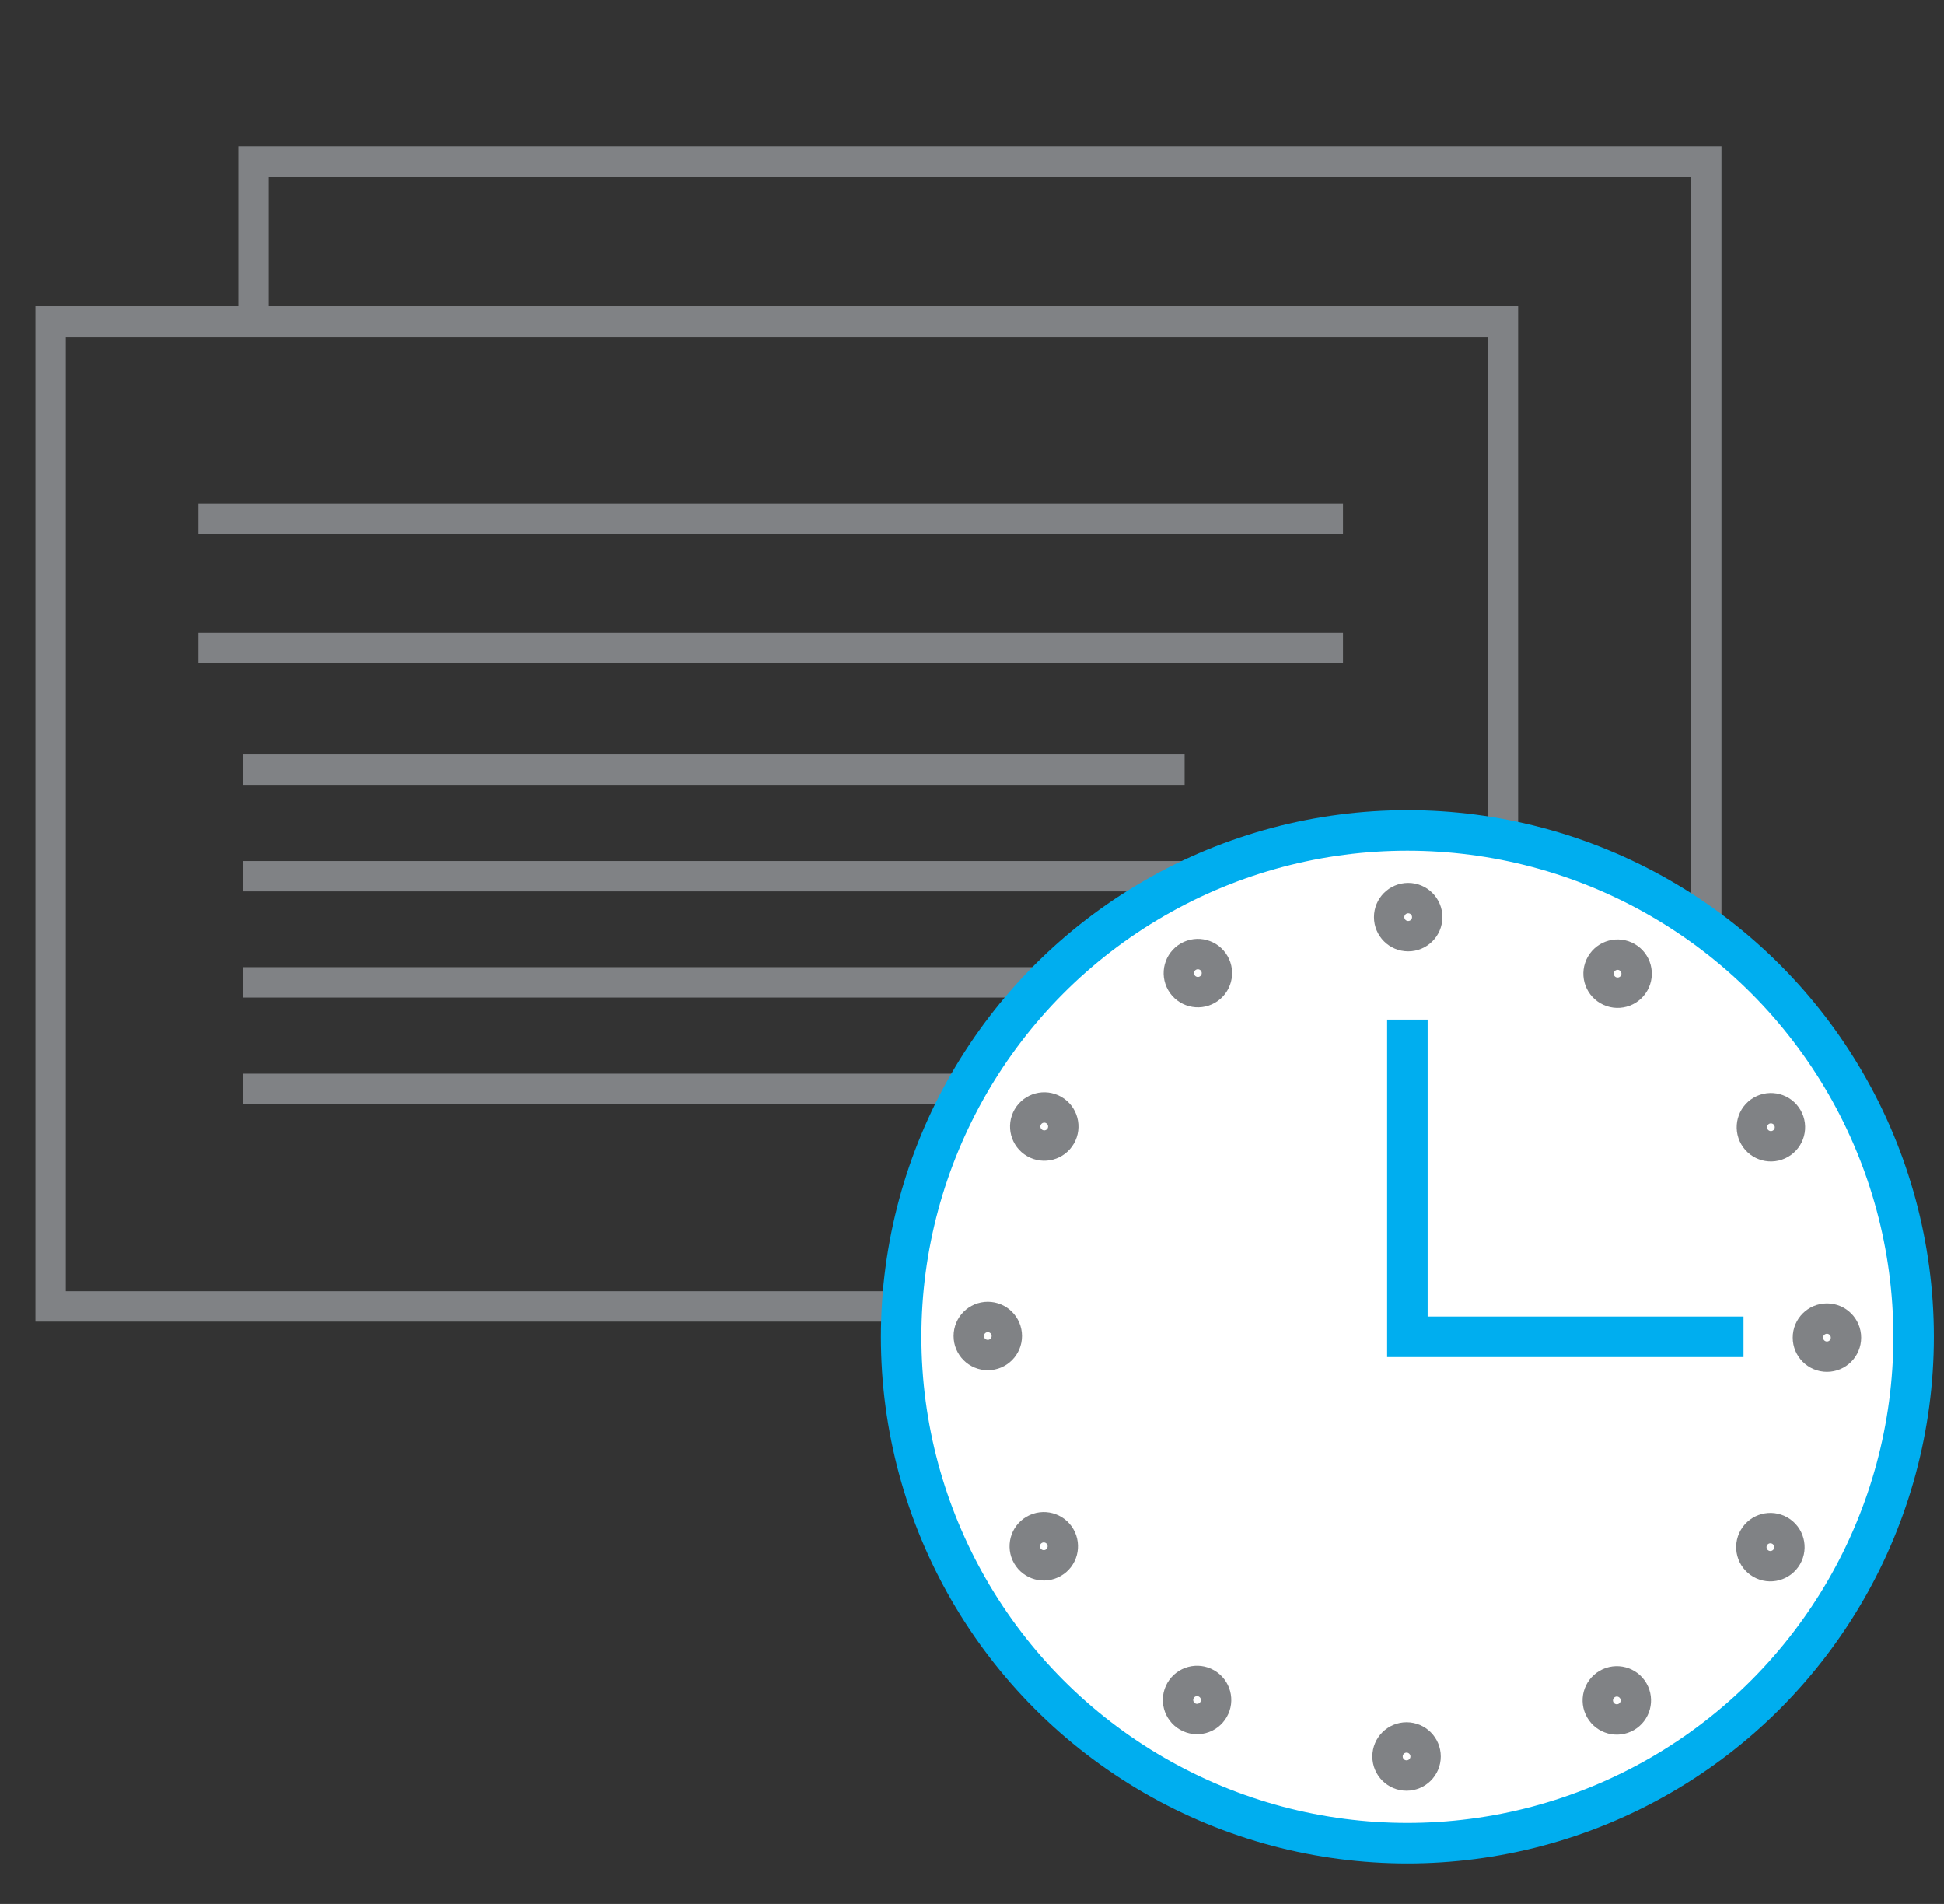
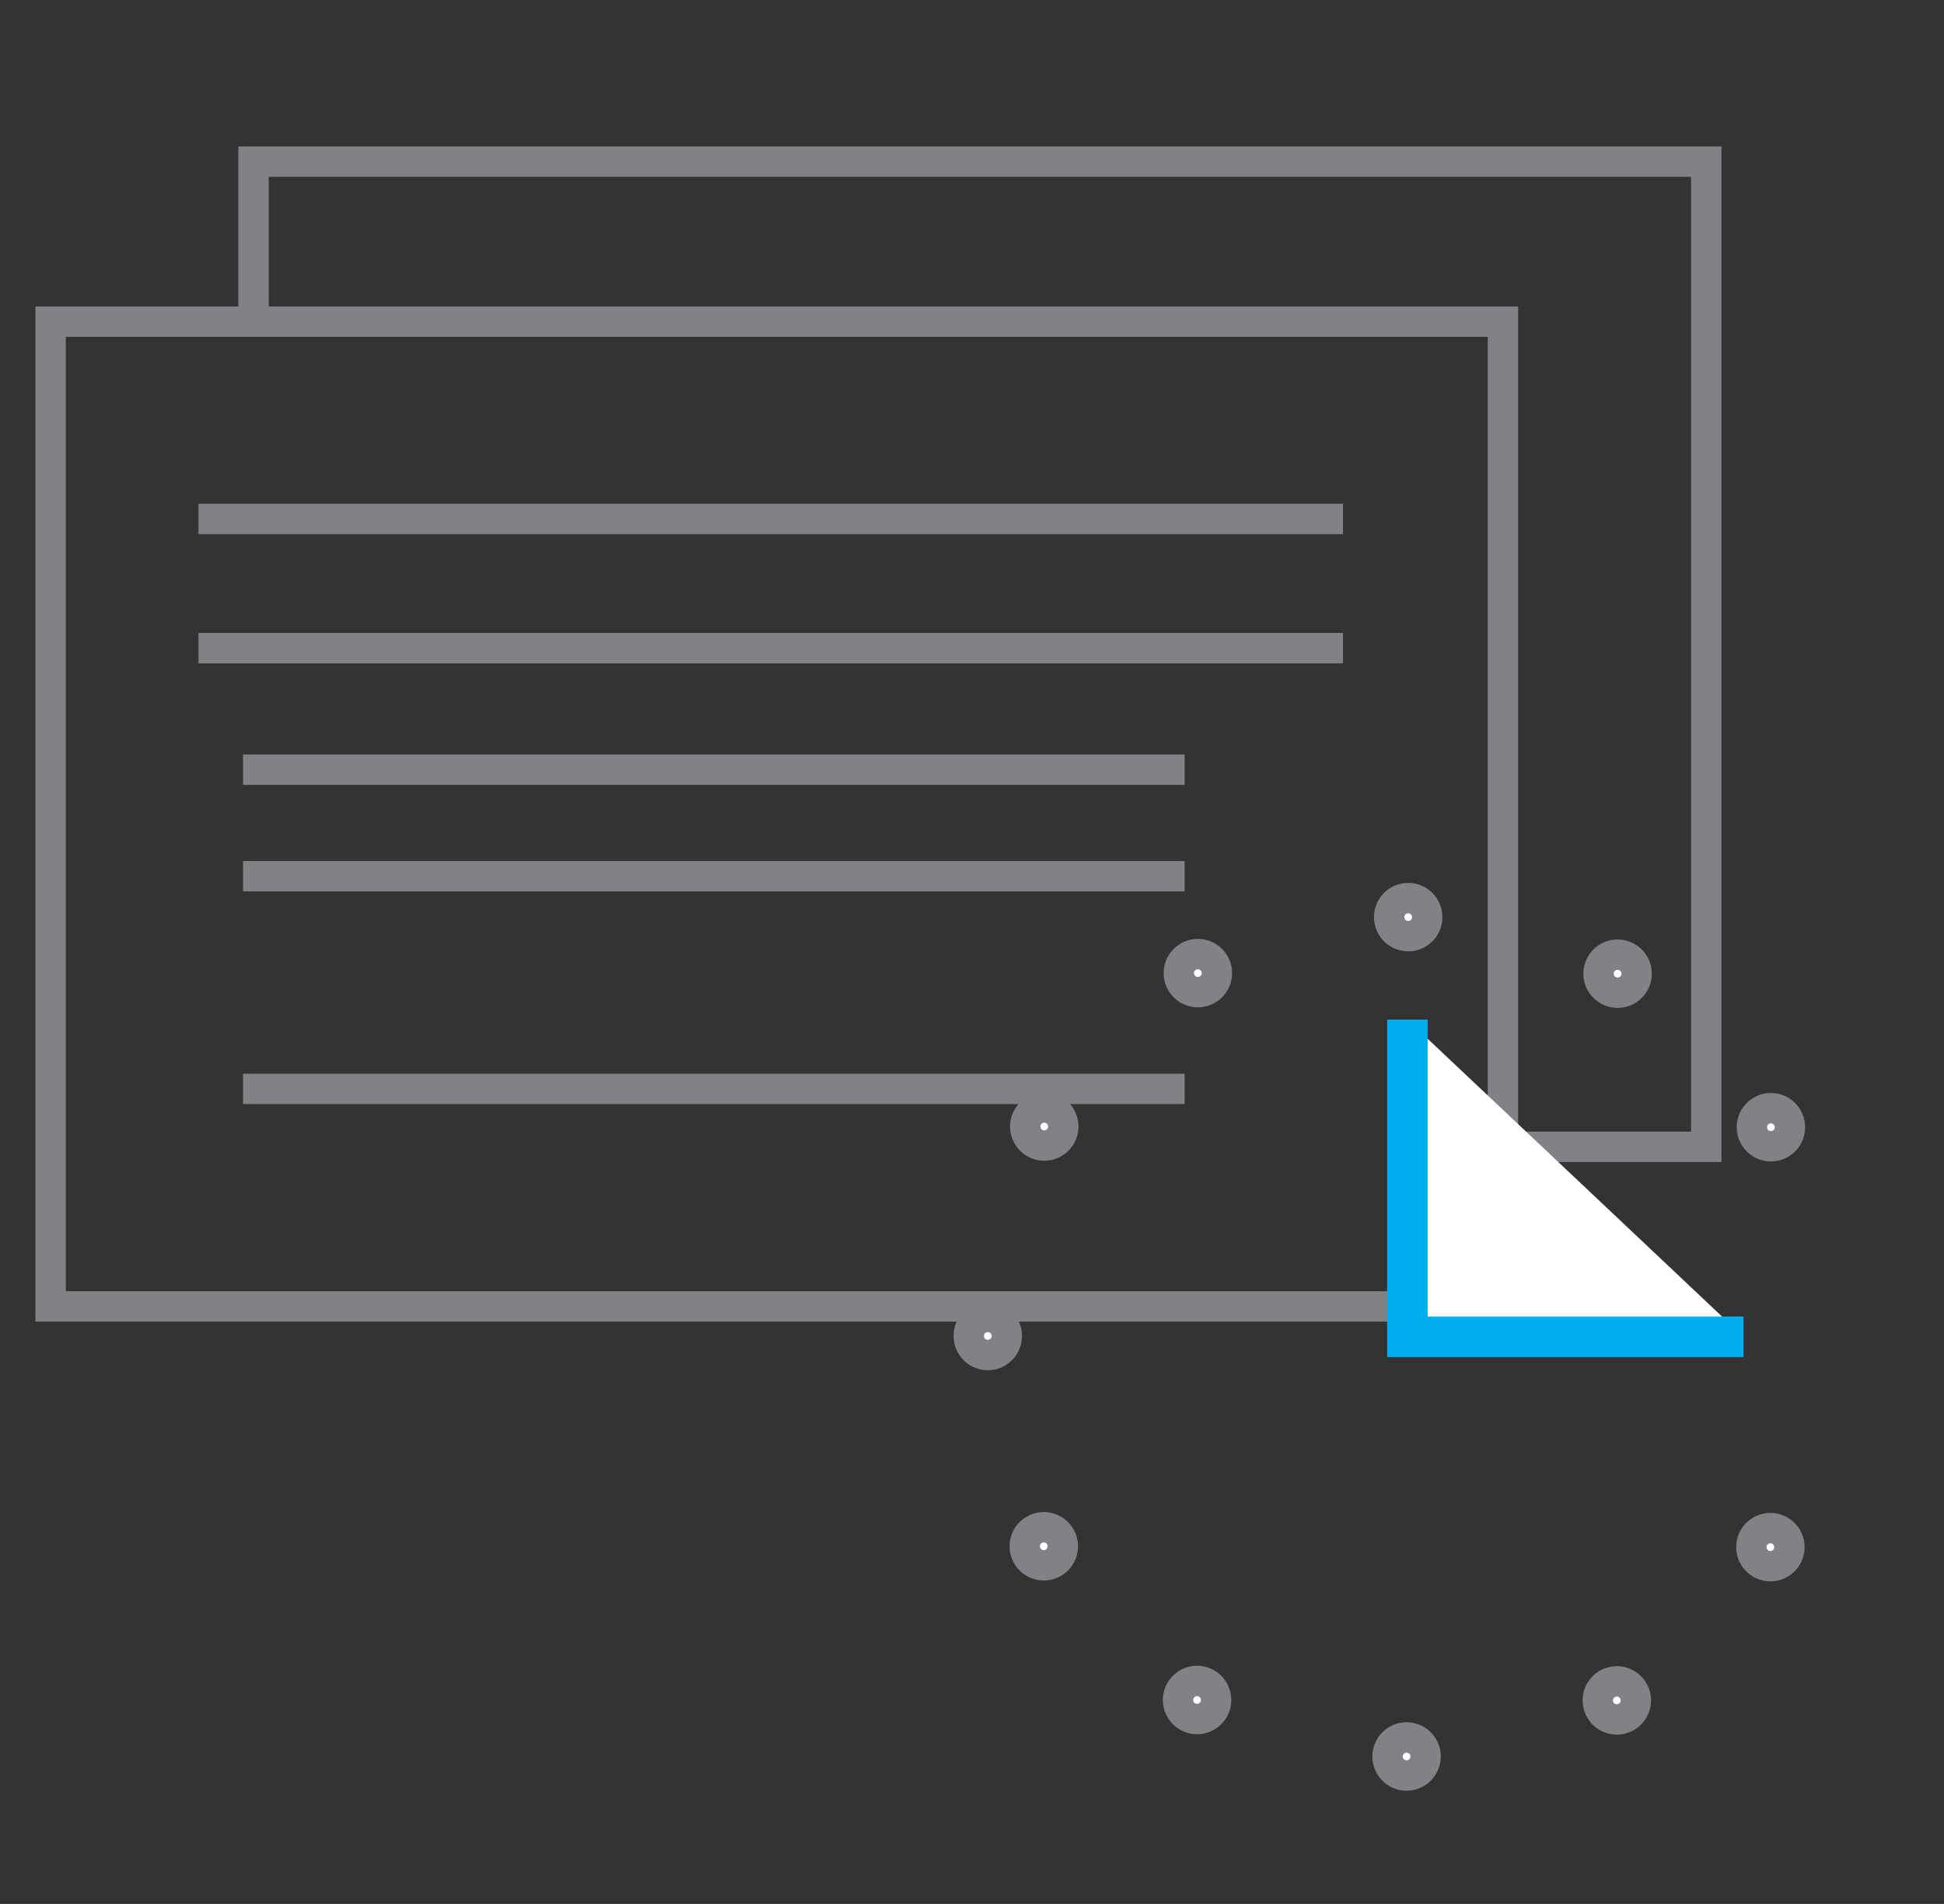
<svg xmlns="http://www.w3.org/2000/svg" id="Layer_1" data-name="Layer 1" viewBox="0 0 48 47">
  <rect x="0" y="0" width="48" height="47" fill="#333333" stroke="none" />
  <defs>
    <style>.cls-1{fill:none;}.cls-1,.cls-3{stroke:#808285;stroke-width:0.75px;}.cls-1,.cls-2,.cls-3{stroke-miterlimit:10;}.cls-2,.cls-3{fill:#fff;}.cls-2{stroke:#00aeef;}</style>
  </defs>
  <title>how-we-6</title>
  <rect class="cls-1" x="1.25" y="7.94" width="35.86" height="24.31" />
  <polyline class="cls-1" points="6.26 7.79 6.26 3.99 42.13 3.99 42.13 28.31 36.81 28.31" />
  <line class="cls-1" x1="4.9" y1="12.81" x2="33.16" y2="12.81" />
  <line class="cls-1" x1="4.9" y1="16" x2="33.16" y2="16" />
  <line class="cls-1" x1="6" y1="19" x2="29.25" y2="19" />
  <line class="cls-1" x1="6" y1="21.63" x2="29.25" y2="21.63" />
-   <line class="cls-1" x1="6" y1="24.25" x2="29.25" y2="24.25" />
  <line class="cls-1" x1="6" y1="26.88" x2="29.25" y2="26.88" />
-   <circle class="cls-2" cx="34.75" cy="33" r="12.5" />
  <circle class="cls-3" cx="34.77" cy="22.64" r="0.47" />
  <circle class="cls-3" cx="29.58" cy="24.02" r="0.47" transform="translate(-8.05 18.01) rotate(-30)" />
  <circle class="cls-3" cx="25.78" cy="27.81" r="0.47" transform="translate(-11.19 36.23) rotate(-60)" />
  <circle class="cls-3" cx="24.39" cy="32.98" r="0.47" />
  <circle class="cls-3" cx="25.77" cy="38.17" r="0.47" transform="translate(-15.63 18) rotate(-30)" />
  <circle class="cls-3" cx="29.56" cy="41.97" r="0.47" transform="translate(-21.57 46.58) rotate(-60)" />
  <circle class="cls-3" cx="34.73" cy="43.36" r="0.47" />
  <circle class="cls-3" cx="39.92" cy="41.98" r="0.47" transform="translate(-15.64 25.58) rotate(-30)" />
  <circle class="cls-3" cx="43.72" cy="38.19" r="0.47" transform="translate(-11.22 56.96) rotate(-60)" />
-   <circle class="cls-3" cx="45.11" cy="33.02" r="0.47" />
  <circle class="cls-3" cx="43.73" cy="27.83" r="0.47" transform="translate(-8.06 25.59) rotate(-30)" />
  <circle class="cls-3" cx="39.94" cy="24.03" r="0.47" transform="translate(-0.84 46.61) rotate(-60)" />
  <polyline class="cls-2" points="34.75 25.17 34.75 33 43.05 33" />
</svg>